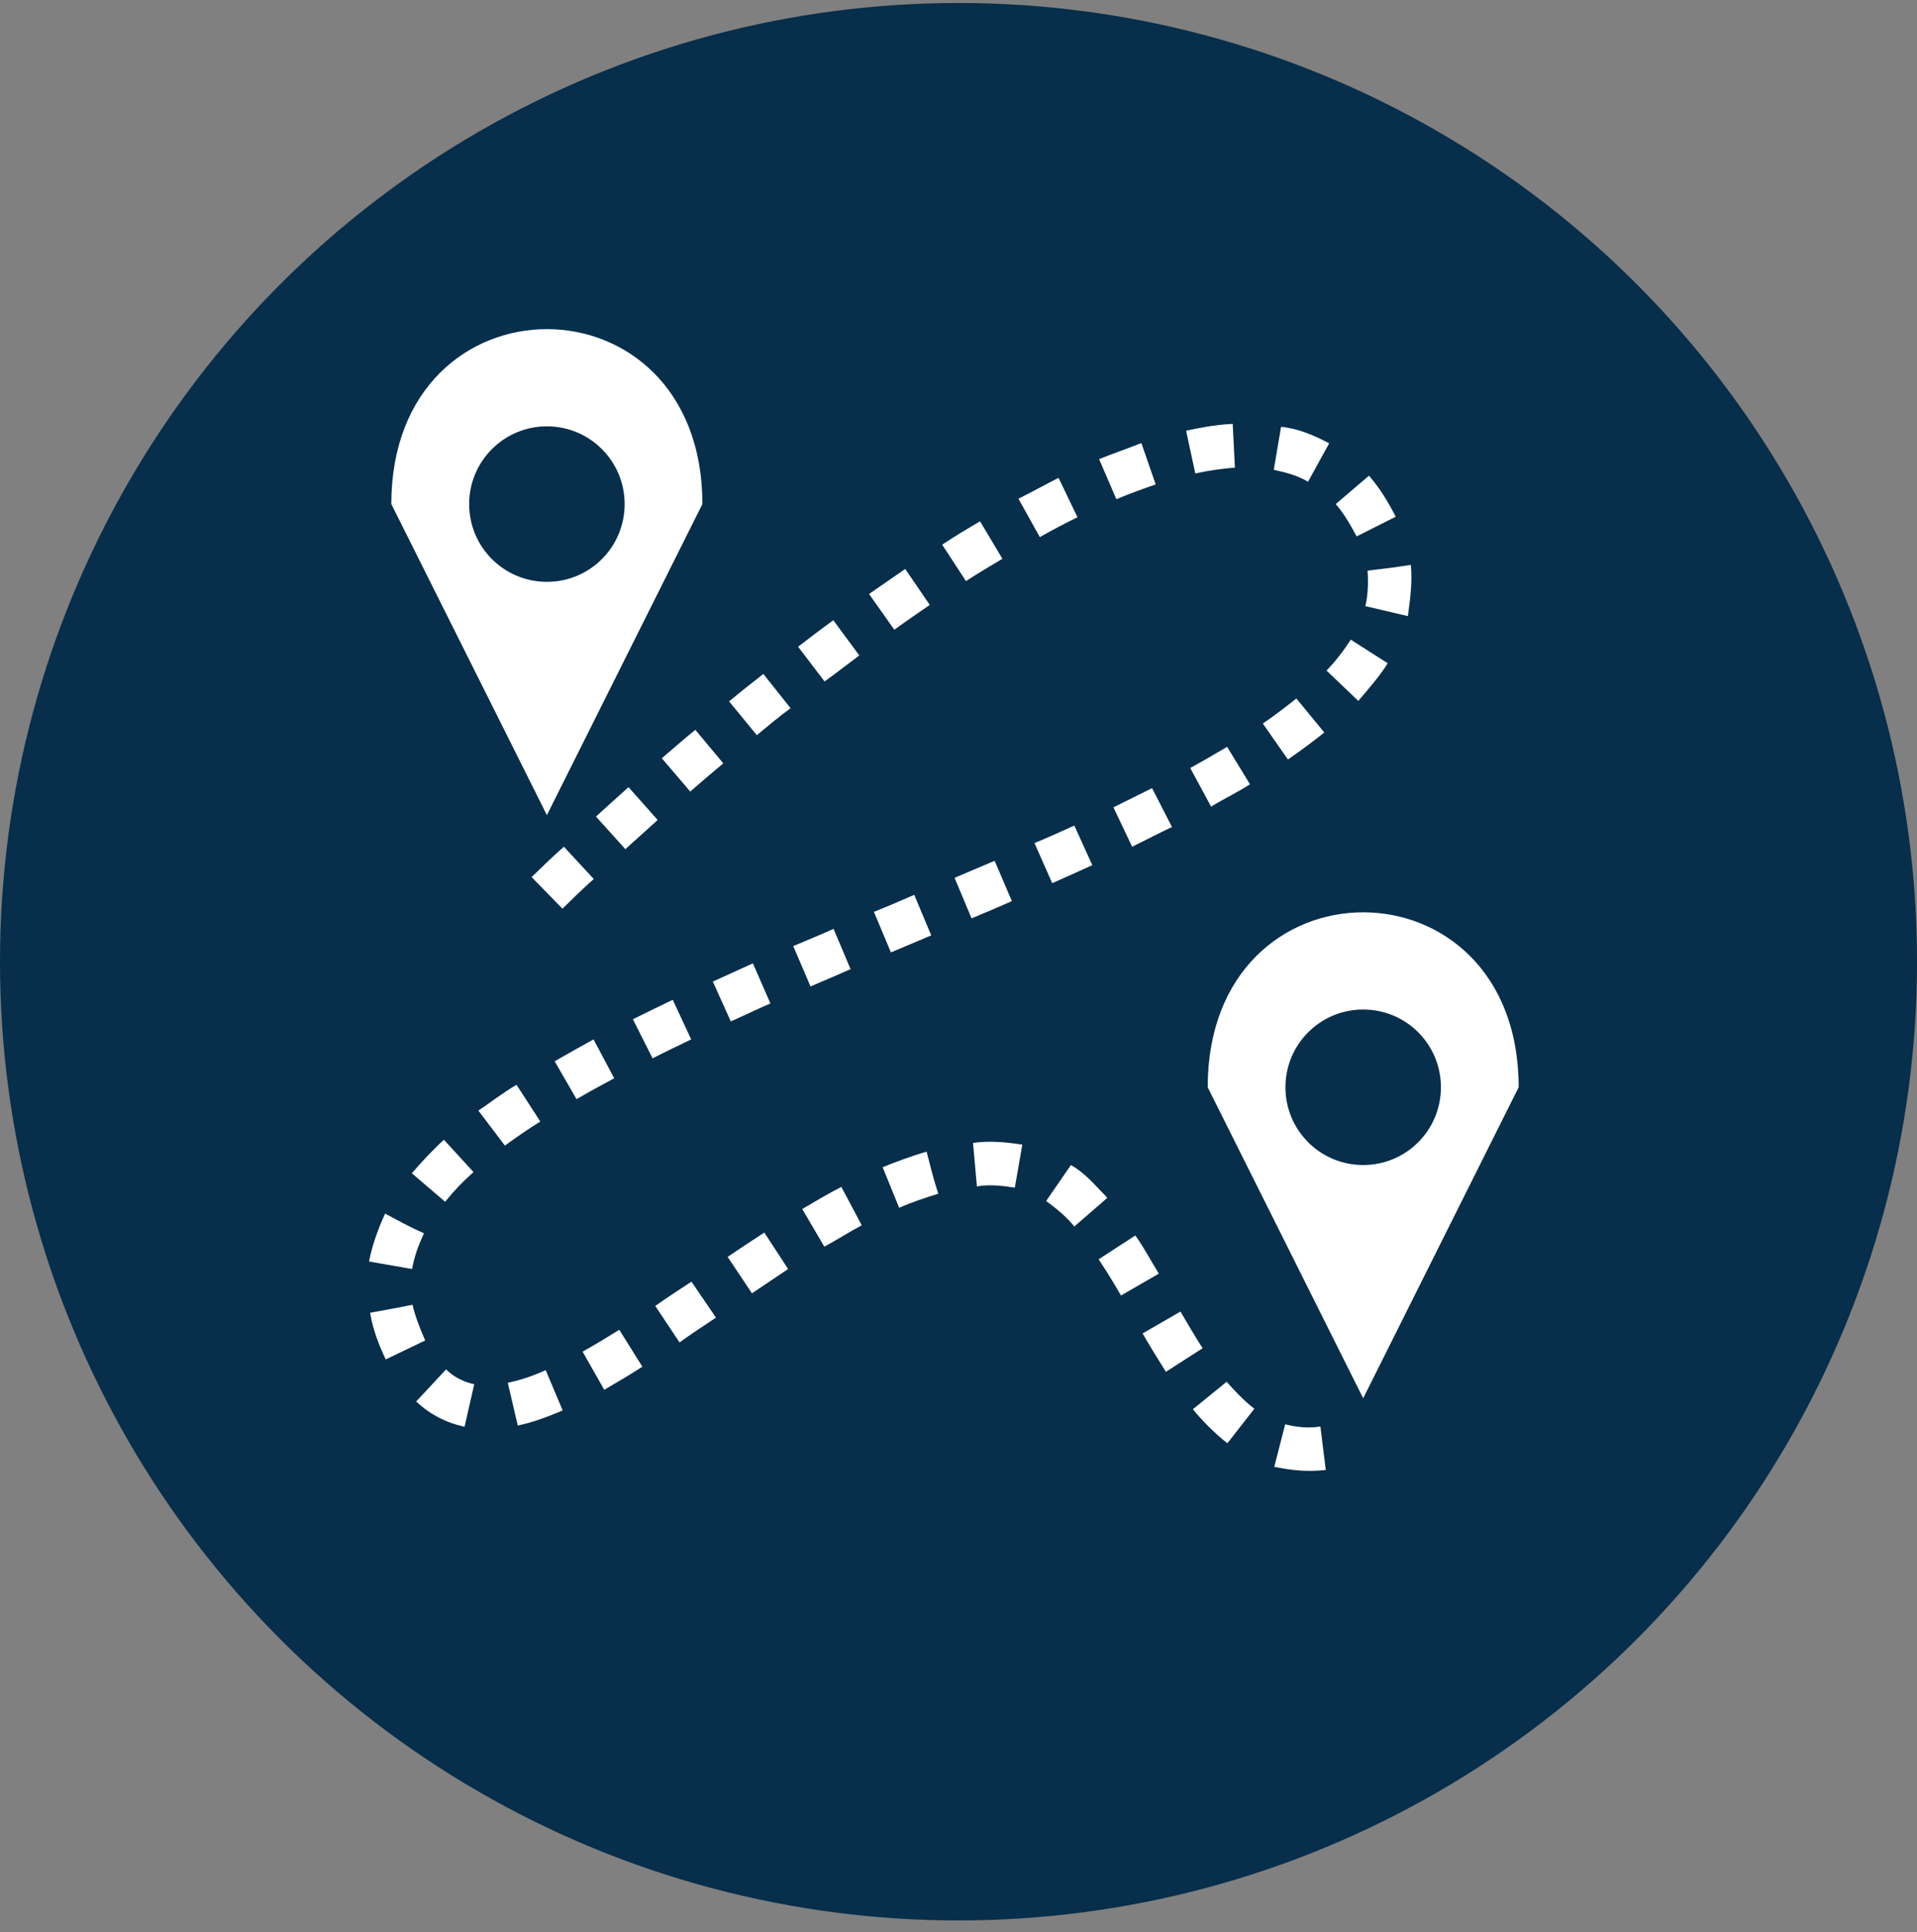
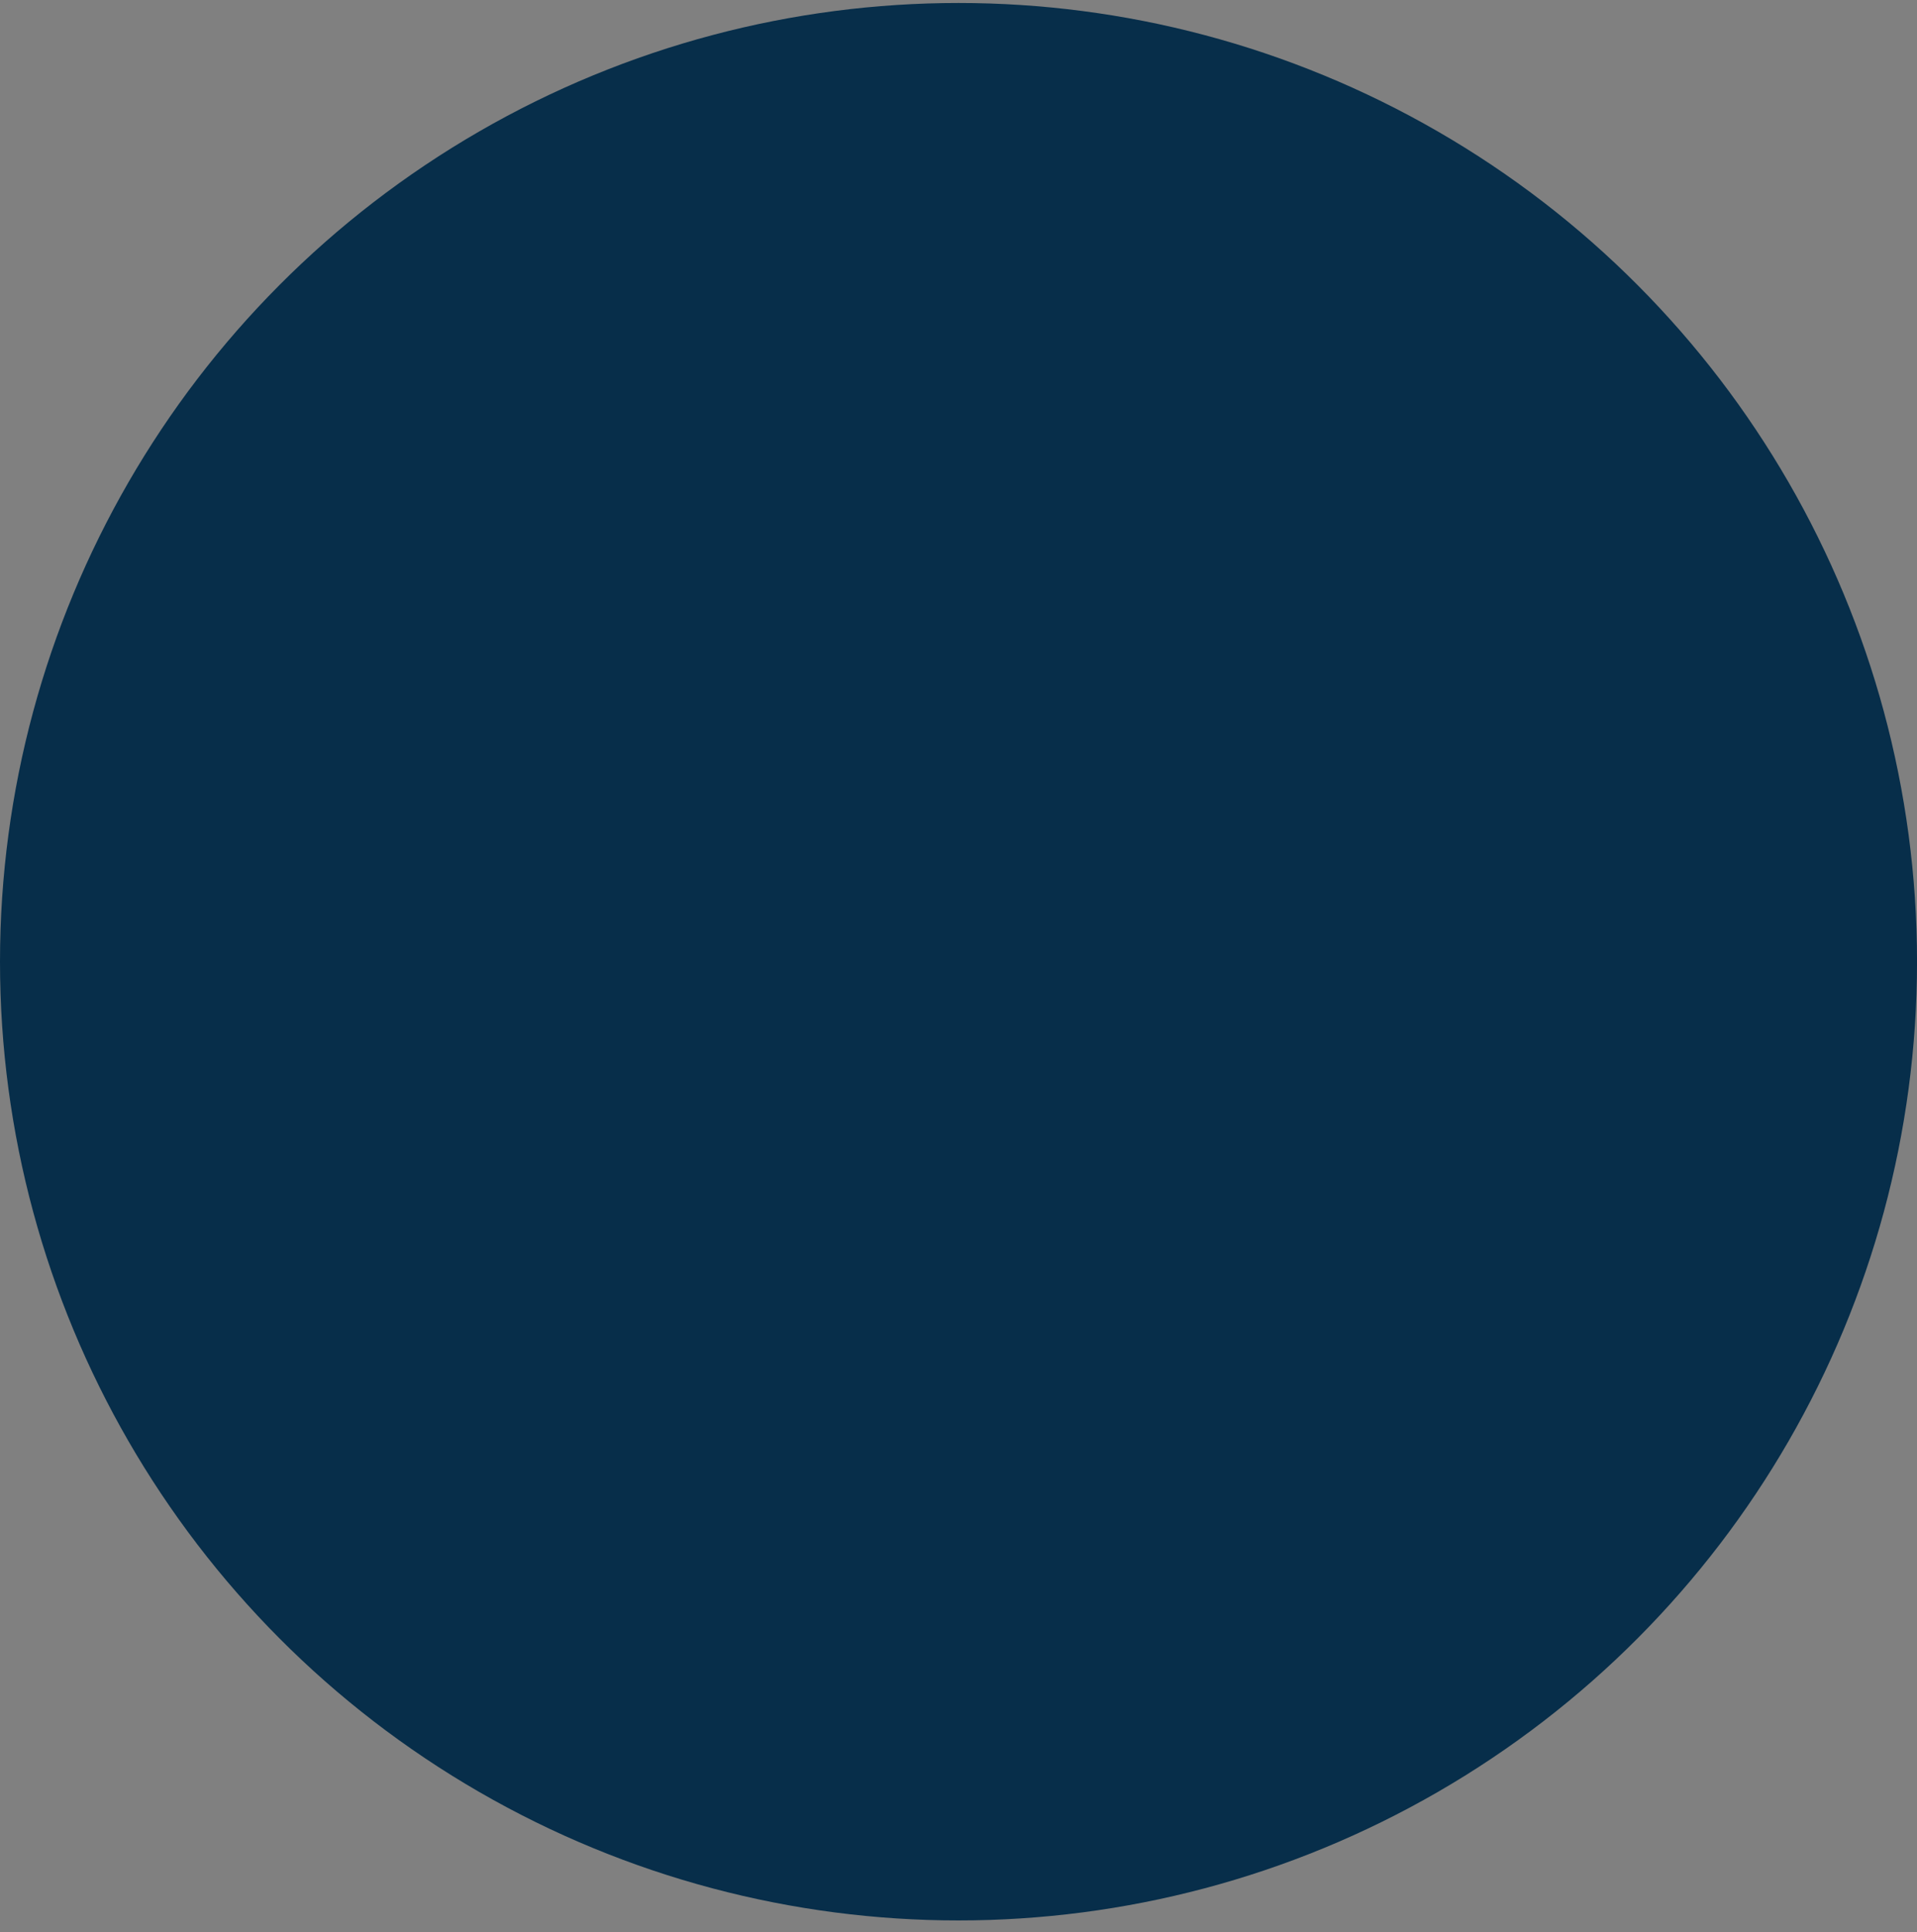
<svg xmlns="http://www.w3.org/2000/svg" width="131" height="132" viewBox="0 0 131 132" fill="none">
  <rect x="0" y="0" width="131" height="132" fill="#808080" stroke="none" />
  <circle cx="65.501" cy="65.705" r="65.501" fill="#072E4A" />
-   <path d="M37.373 22.486C32.06 22.486 26.741 26.471 26.741 34.44L37.373 55.69L47.998 34.44C47.998 26.471 42.685 22.486 37.373 22.486ZM84.239 28.961C83.094 29.009 81.981 29.227 81.052 29.426L81.683 32.348C82.612 32.14 83.575 32.009 84.389 31.949L84.239 28.961ZM37.373 29.127C40.312 29.127 42.685 31.506 42.685 34.44C42.685 37.378 40.312 39.752 37.373 39.752C34.44 39.752 32.06 37.378 32.06 34.44C32.06 31.506 34.44 29.127 37.373 29.127ZM87.543 29.16L87.045 32.099C87.858 32.27 88.672 32.484 89.386 32.912L90.83 30.289C89.817 29.75 88.689 29.265 87.543 29.16ZM77.997 30.273C76.984 30.668 75.972 31.021 75.108 31.368L76.287 34.107C77.2 33.719 78.163 33.38 78.977 33.095L77.997 30.273ZM93.553 32.497L91.278 34.44C91.876 35.123 92.341 35.967 92.706 36.648L95.379 35.303C94.814 34.215 94.316 33.392 93.553 32.497ZM72.336 32.647C71.323 33.163 70.493 33.623 69.597 34.074L71.058 36.697C71.921 36.199 72.867 35.718 73.631 35.336L72.336 32.647ZM66.974 35.618C66.094 36.133 65.231 36.648 64.384 37.212L66.011 39.702C66.824 39.171 67.671 38.673 68.501 38.175L66.974 35.618ZM96.408 38.59C95.429 38.756 94.433 38.872 93.453 38.988C93.519 39.818 93.47 40.715 93.304 41.412L96.209 42.093C96.375 40.898 96.524 39.669 96.408 38.59ZM61.86 38.872C61.03 39.437 60.217 40.018 59.387 40.582L61.113 43.023C61.91 42.441 62.724 41.894 63.537 41.329L61.86 38.872ZM56.946 42.375C56.116 42.973 55.253 43.637 54.539 44.185L56.349 46.559C57.262 45.895 57.893 45.397 58.723 44.782L56.946 42.375ZM92.308 43.703C91.81 44.467 91.228 45.23 90.647 45.812L92.822 47.887C93.536 47.04 94.3 46.177 94.831 45.313L92.308 43.703ZM52.165 46.044C51.352 46.675 50.538 47.322 49.824 47.92L51.717 50.227C52.497 49.58 53.294 48.916 54.024 48.385L52.165 46.044ZM88.589 47.721C87.825 48.335 87.028 48.933 86.298 49.431L88.008 51.888C88.888 51.29 89.751 50.643 90.498 50.045L88.589 47.721ZM47.517 49.862C46.736 50.493 45.989 51.157 45.226 51.805L47.168 54.079C47.915 53.432 48.662 52.784 49.426 52.153L47.517 49.862ZM83.857 51.024C83.011 51.523 82.131 52.037 81.334 52.469L82.762 55.108C83.658 54.56 84.671 54.079 85.418 53.581L83.857 51.024ZM42.951 53.78C42.204 54.444 41.474 55.108 40.727 55.789L42.735 58.014C43.466 57.35 44.213 56.685 44.943 56.022L42.951 53.78ZM78.728 53.847C77.848 54.278 76.968 54.727 76.088 55.158L77.366 57.848C78.395 57.35 79.159 56.935 80.089 56.503L78.728 53.847ZM73.415 56.403C72.502 56.818 71.622 57.217 70.692 57.599L71.904 60.338C72.817 59.94 73.731 59.524 74.644 59.109L73.415 56.403ZM38.535 57.848C37.688 58.595 37.099 59.176 36.327 59.923L38.435 62.081C39.216 61.334 39.847 60.687 40.577 60.056L38.535 57.848ZM67.97 58.81C67.057 59.192 66.144 59.591 65.231 59.973L66.393 62.745C67.322 62.363 68.235 61.965 69.148 61.566L67.97 58.81ZM62.475 61.135C61.562 61.533 60.648 61.932 59.719 62.297L60.881 65.069C61.794 64.688 62.724 64.289 63.637 63.907L62.475 61.135ZM93.154 62.33C87.842 62.33 82.529 66.314 82.529 74.283L93.154 95.533L103.779 74.283C103.779 66.314 98.467 62.33 93.154 62.33ZM56.963 63.459C56.017 63.891 55.02 64.289 54.207 64.638L55.386 67.394C56.365 66.978 57.295 66.58 58.125 66.215L56.963 63.459ZM51.451 65.816C50.555 66.231 49.509 66.696 48.712 67.061L49.94 69.784C50.92 69.353 51.783 68.921 52.647 68.556L51.451 65.816ZM45.973 68.307C45.043 68.755 44.08 69.22 43.25 69.635L44.595 72.308C45.491 71.843 46.421 71.411 47.234 71.013L45.973 68.307ZM93.154 68.971C96.093 68.971 98.467 71.345 98.467 74.283C98.467 77.222 96.093 79.596 93.154 79.596C90.216 79.596 87.842 77.222 87.842 74.283C87.842 71.345 90.216 68.971 93.154 68.971ZM40.56 71.013C39.681 71.494 38.801 71.992 37.904 72.507L39.398 75.097C40.245 74.599 41.108 74.134 41.972 73.669L40.56 71.013ZM35.298 74.117C34.367 74.648 33.467 75.362 32.691 75.877L34.501 78.268C35.326 77.67 36.214 77.056 36.925 76.624L35.298 74.117ZM30.334 77.869C29.537 78.6 28.752 79.446 28.143 80.16L30.417 82.103C31.056 81.322 31.612 80.741 32.359 80.077L30.334 77.869ZM66.492 78.085L66.758 81.057C67.621 80.907 68.484 81.007 69.348 81.14L69.862 78.201C68.767 78.035 67.605 77.919 66.492 78.085ZM60.316 79.745L61.445 82.518C62.309 82.136 63.205 81.837 64.118 81.555C63.803 80.608 63.57 79.645 63.321 78.683C62.275 78.981 61.23 79.38 60.316 79.745ZM73.183 79.596L71.489 82.053C72.186 82.567 72.867 83.115 73.415 83.796L75.673 81.837C74.826 80.974 74.179 80.16 73.183 79.596ZM57.494 81.09C56.581 81.555 55.701 82.086 54.821 82.601L56.332 85.174C57.195 84.709 58.042 84.161 58.889 83.713L57.494 81.09ZM26.318 82.916C25.817 83.995 25.41 85.157 25.221 86.186L28.159 86.701C28.338 85.755 28.596 85.074 28.973 84.261C28.061 83.862 27.191 83.381 26.318 82.916ZM52.231 84.211C51.385 84.759 50.555 85.307 49.725 85.871L51.385 88.361C52.215 87.814 53.028 87.249 53.858 86.701L52.231 84.211ZM77.582 84.41L75.075 86.037C75.606 86.834 76.121 87.664 76.603 88.511L79.192 87.017C78.611 86.087 78.196 85.257 77.582 84.41ZM47.251 87.564C46.421 88.112 45.591 88.644 44.777 89.225L46.438 91.715C47.234 91.134 48.081 90.586 48.928 90.022L47.251 87.564ZM28.192 89.142C27.231 89.341 26.262 89.507 25.295 89.689C25.47 90.852 25.936 91.981 26.358 92.877L29.056 91.582C28.695 90.752 28.353 89.889 28.192 89.142ZM80.67 89.606L78.08 91.101C78.595 91.997 79.192 92.96 79.674 93.724L82.181 92.113C81.616 91.233 81.135 90.403 80.67 89.606ZM42.32 90.852C41.49 91.366 40.677 91.864 39.813 92.346L41.291 94.952C42.171 94.438 43.051 93.923 43.898 93.375L42.32 90.852ZM30.483 93.558L28.441 95.749C29.364 96.629 30.503 97.21 31.745 97.476L32.409 94.57C31.672 94.421 30.983 94.056 30.483 93.558ZM37.29 93.607C36.458 93.989 35.595 94.288 34.7 94.471L35.381 97.393C36.447 97.177 37.449 96.778 38.452 96.363L37.29 93.607ZM83.824 94.404L81.517 96.28C82.231 97.16 83.11 98.007 83.874 98.605L85.717 96.247C84.986 95.683 84.356 95.002 83.824 94.404ZM87.825 97.31L87.078 100.215C88.39 100.48 89.369 100.563 90.598 100.431L90.232 97.459C89.419 97.592 88.622 97.509 87.825 97.31Z" fill="white" />
</svg>